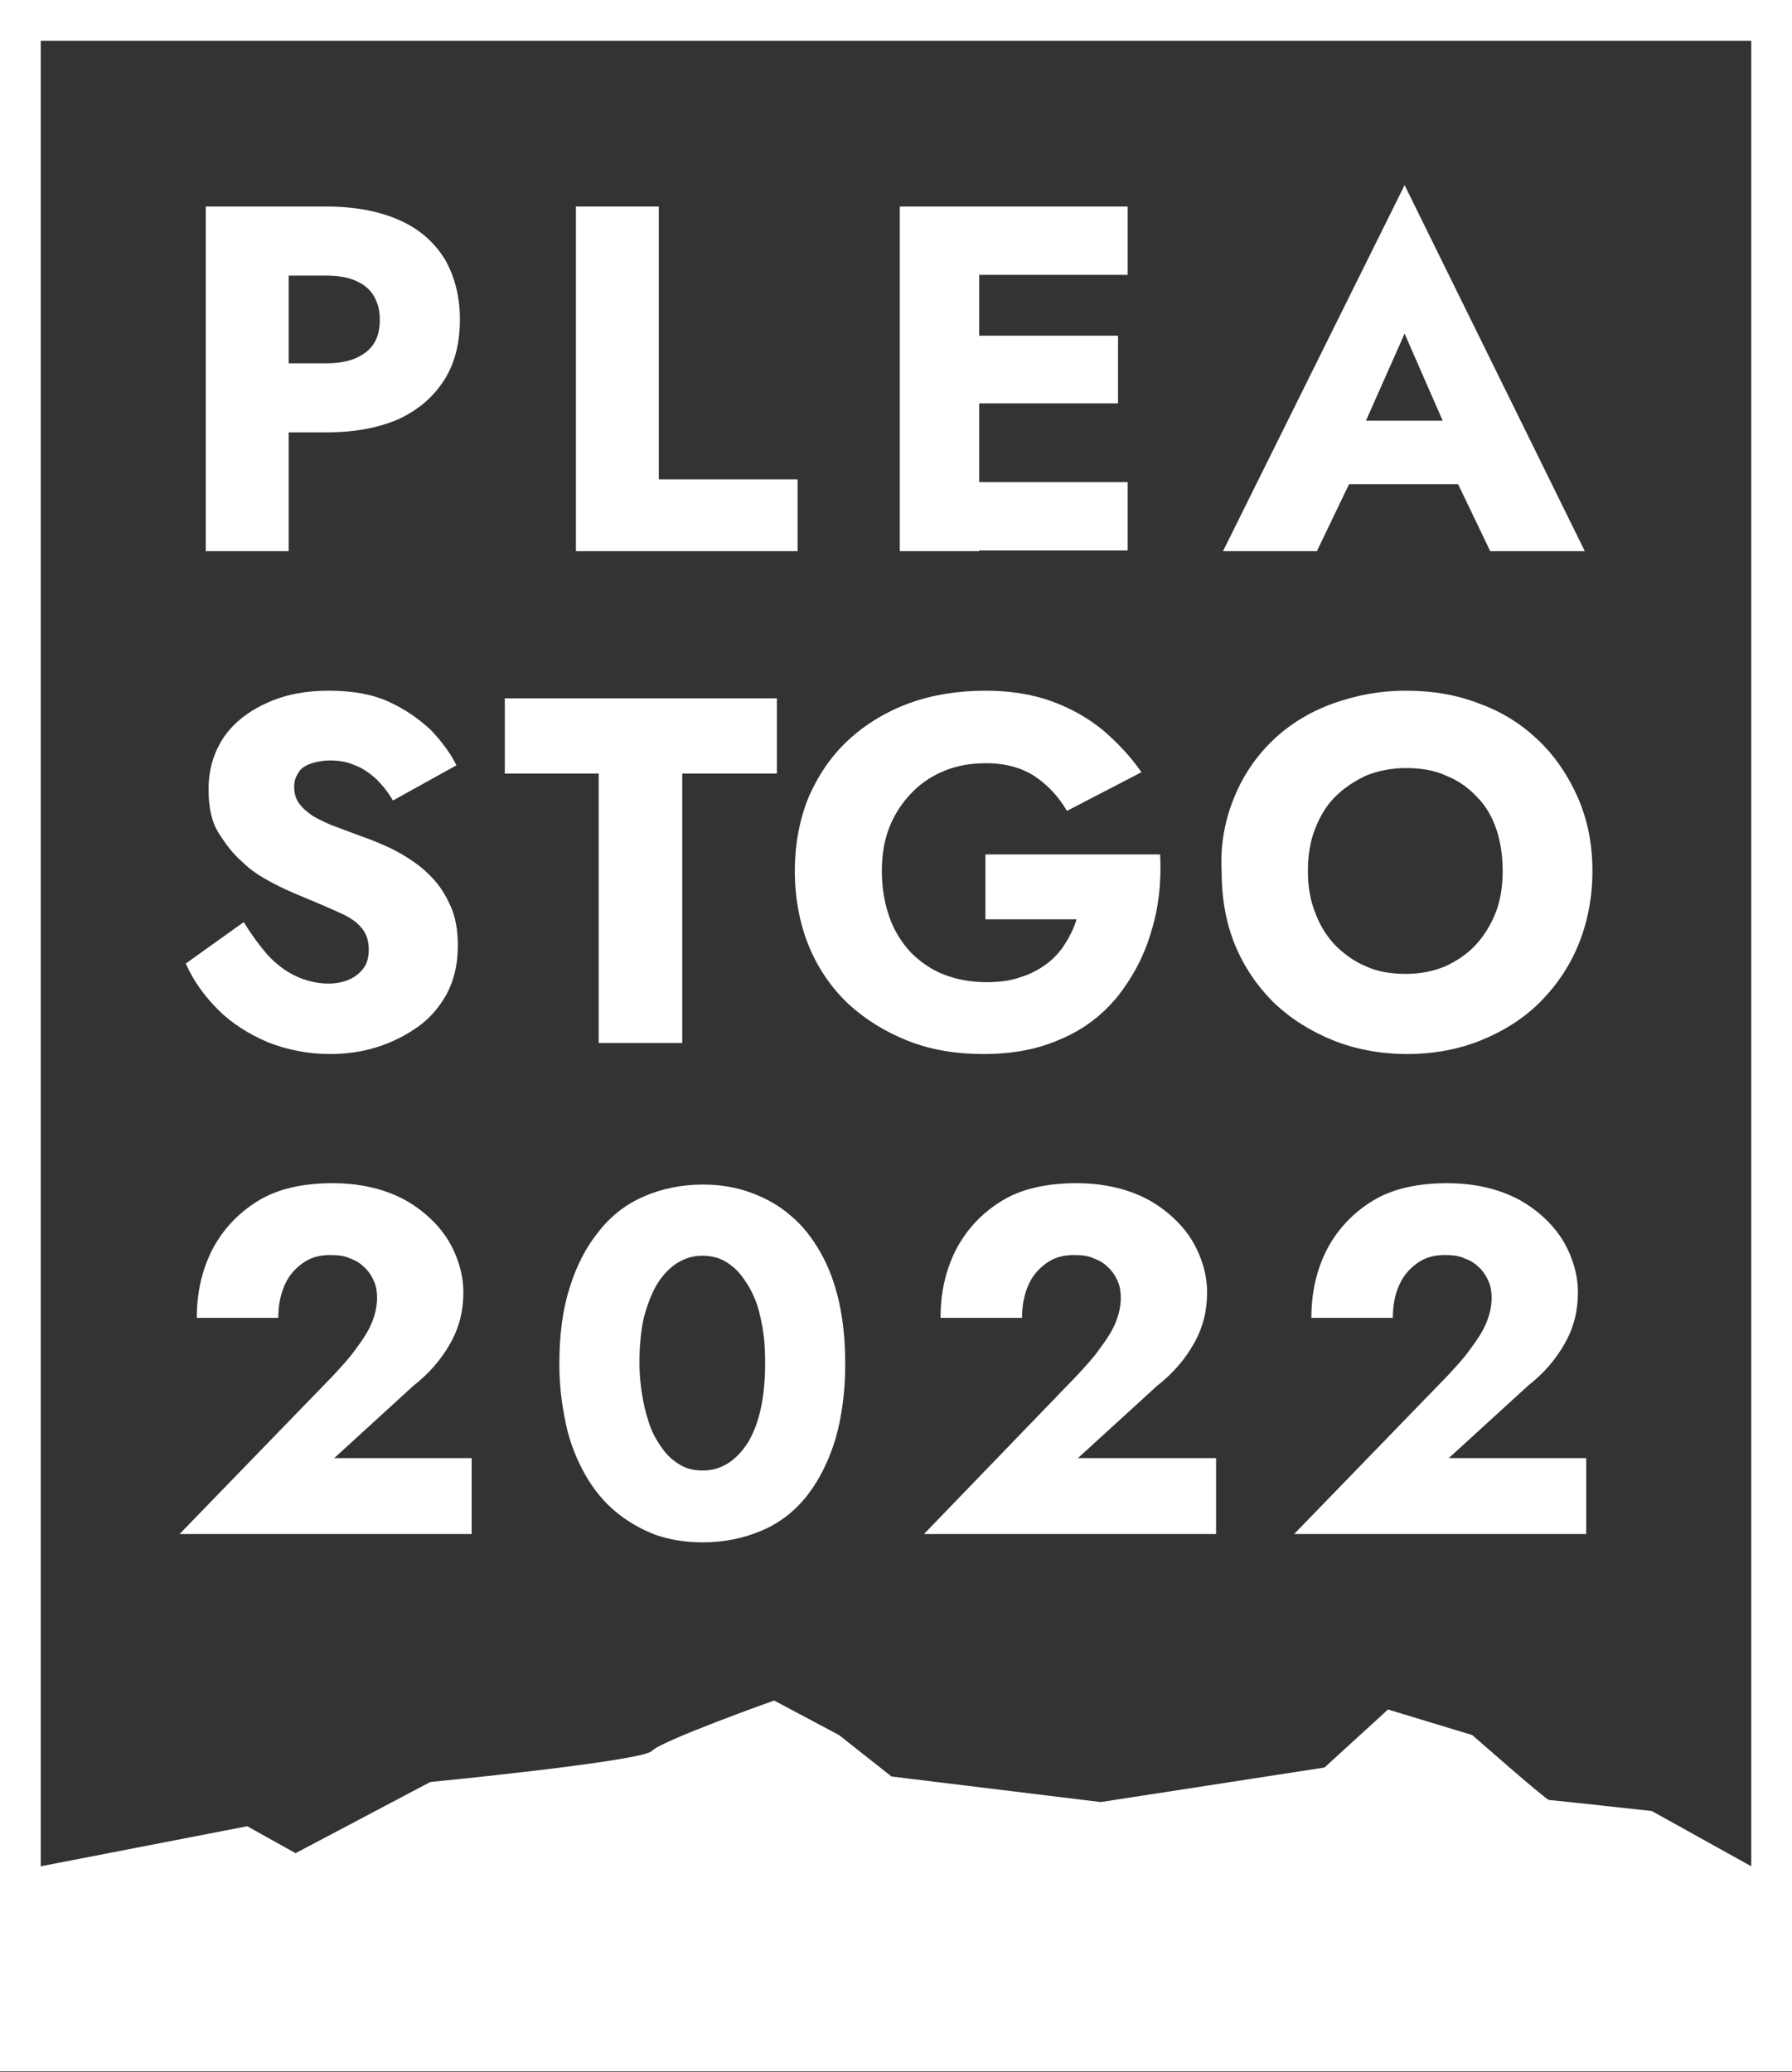
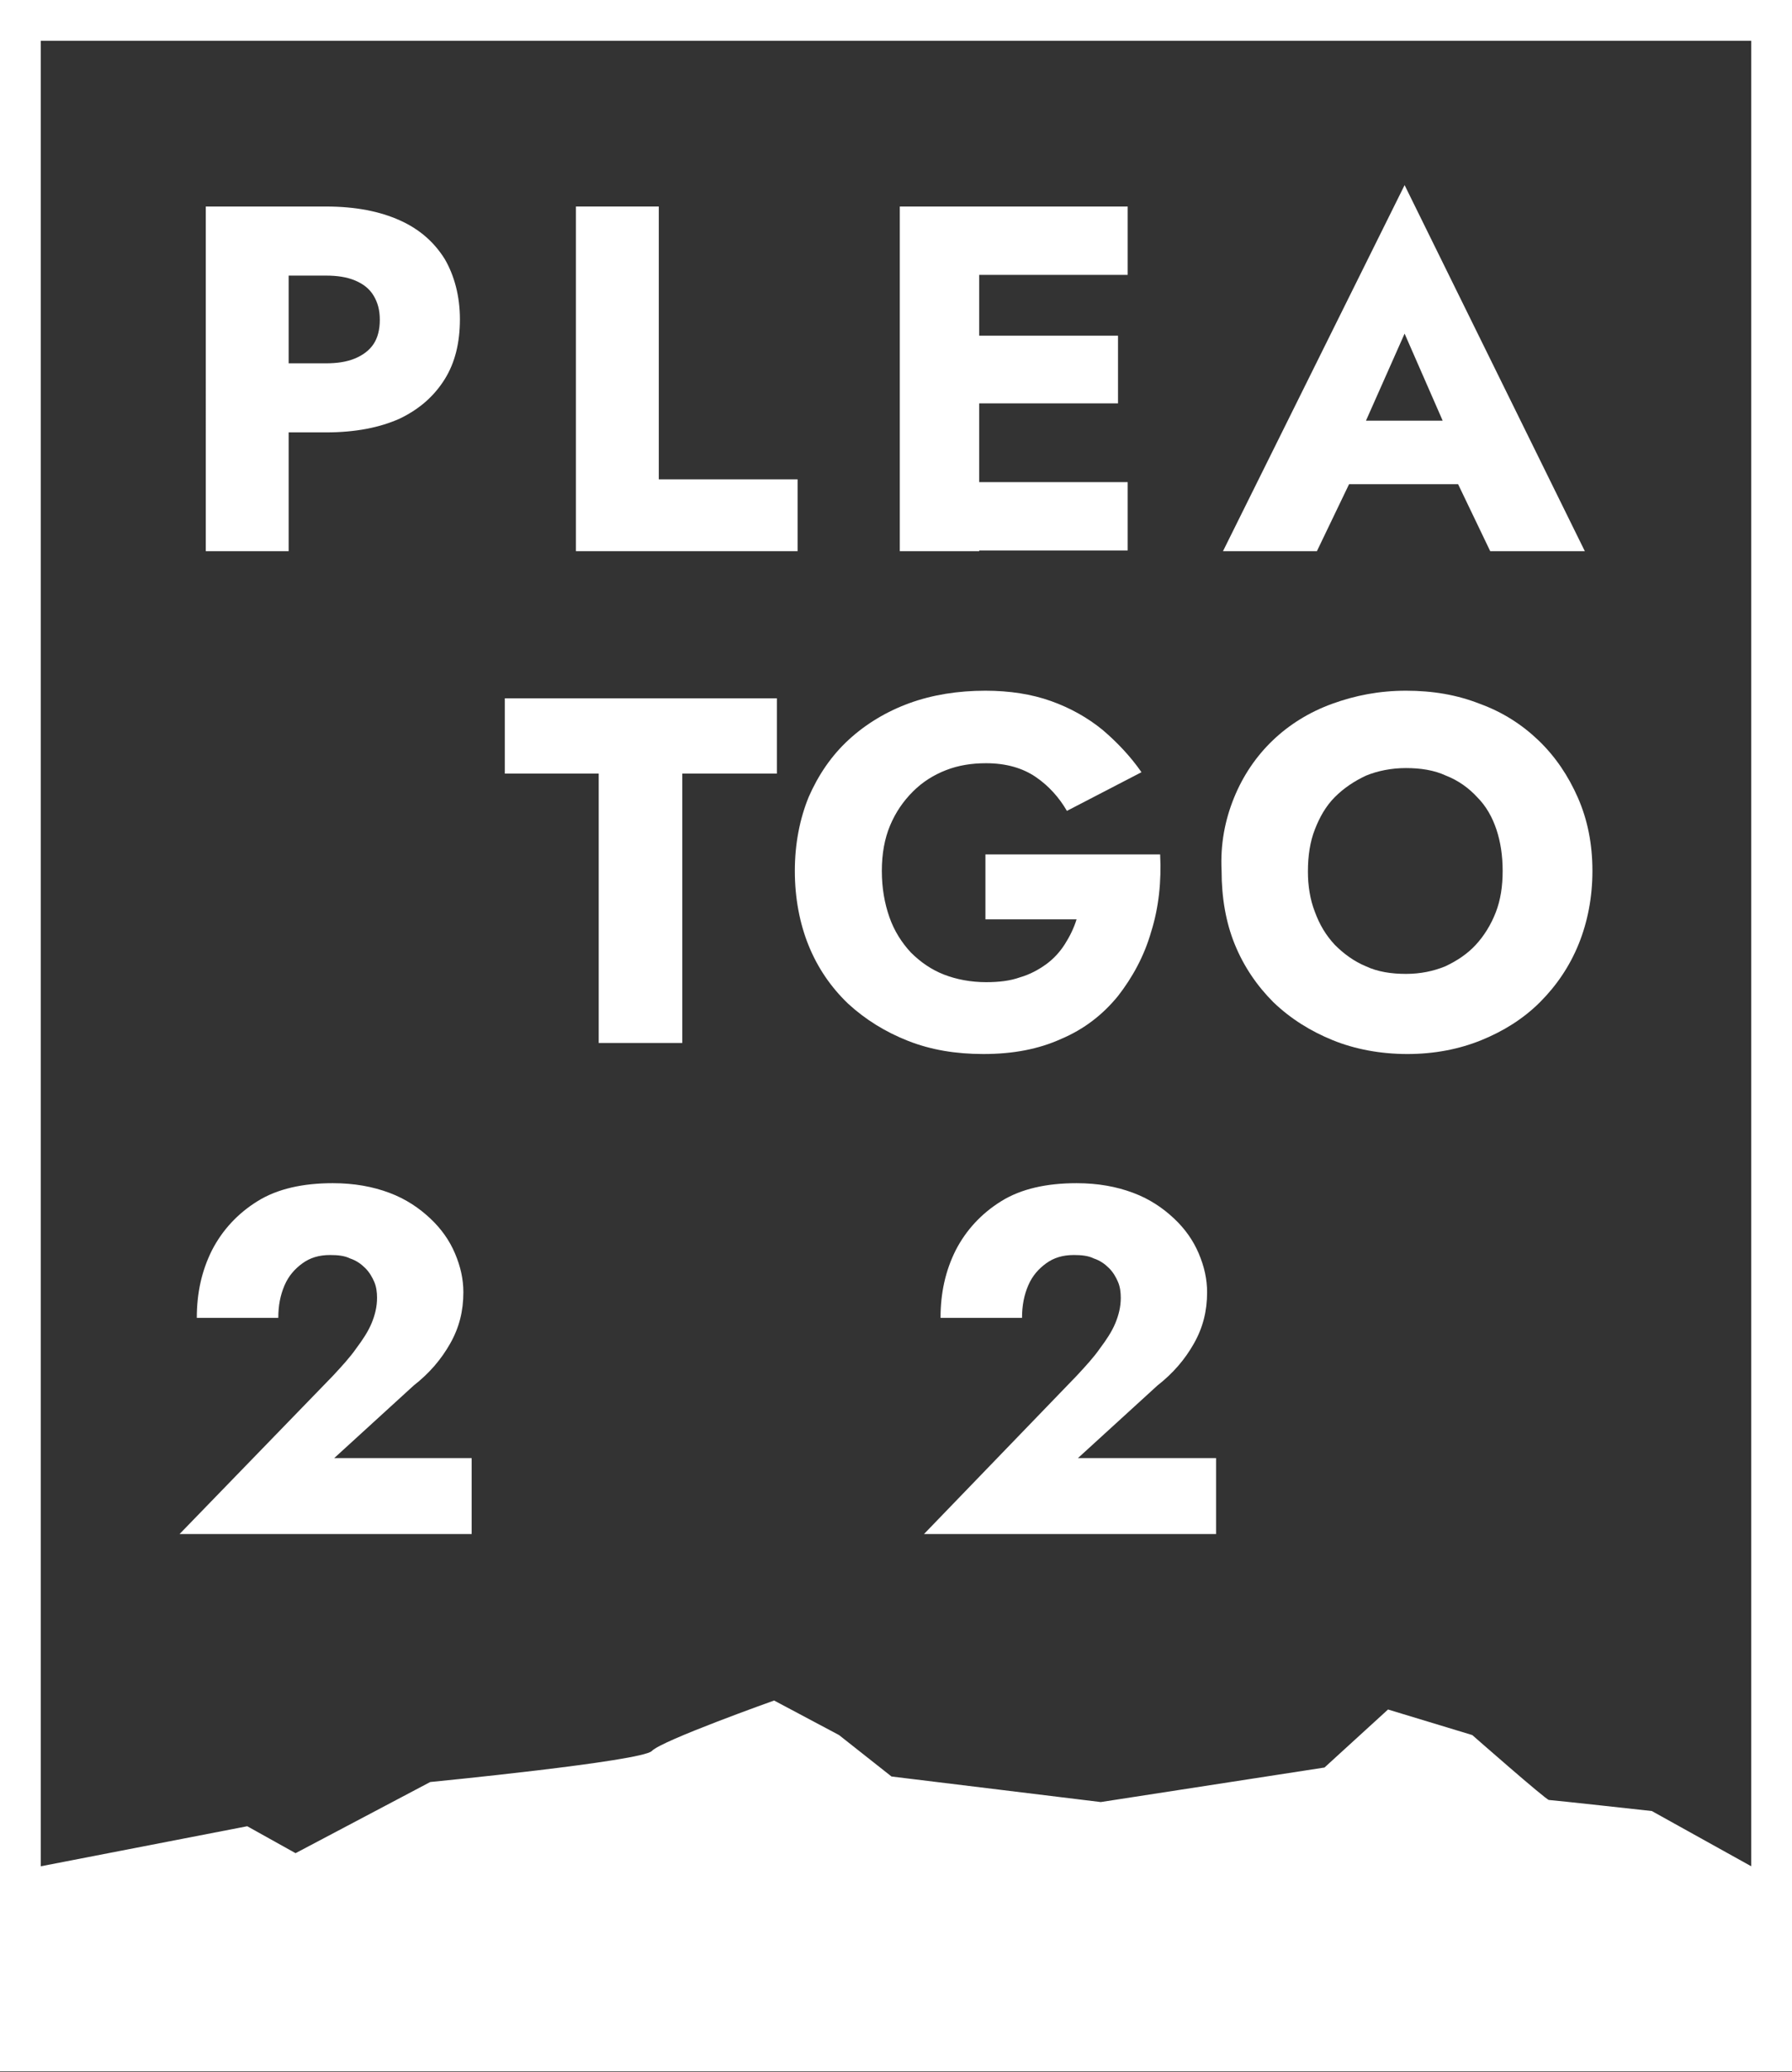
<svg xmlns="http://www.w3.org/2000/svg" id="Capa_1" x="0px" y="0px" viewBox="0 0 259.5 300" style="enable-background:new 0 0 259.5 300;" xml:space="preserve">
  <rect x="0" y="0" width="259.5" height="300" fill="#333333" stroke="none" />
  <style type="text/css">	.st0{fill:#FFFFFF;}</style>
  <g>
    <g>
      <path class="st0" d="M41.8,29.9v49.9h-12V29.9H41.8z M37.4,29.9h9.8c4.3,0,7.8,0.7,10.7,2c2.9,1.3,5,3.2,6.5,5.6   c1.4,2.4,2.2,5.4,2.2,8.7c0,3.4-0.7,6.3-2.2,8.7s-3.6,4.3-6.5,5.7c-2.9,1.3-6.4,2-10.7,2h-9.8v-10h9.8c1.6,0,3-0.2,4.2-0.7   s2.1-1.2,2.7-2.1c0.6-0.9,0.9-2.1,0.9-3.5s-0.3-2.5-0.9-3.5c-0.6-1-1.5-1.7-2.7-2.2s-2.6-0.7-4.2-0.7h-9.8V29.9z" />
      <path class="st0" d="M95.4,29.9v39.5h20.1v10.4H83.4V29.9H95.4z" />
      <path class="st0" d="M141.8,29.9v49.9h-11.5V29.9H141.8z M138.2,29.9h25.1v9.9h-25.1V29.9z M138.2,48.6h23.7v9.8h-23.7V48.6z    M138.2,69.8h25.1v9.9h-25.1V69.8z" />
      <path class="st0" d="M196.3,64.3l0.5,2.8l-6.1,12.7h-13.6l26.3-53l26.1,53h-13.7l-5.9-12.3l0.5-3.2l-7-16L196.3,64.3z M191,60.9   h24.7l0.9,9.2h-26.4L191,60.9z" />
-       <path class="st0" d="M38.7,138.2c1.2,1.3,2.6,2.4,4.1,3.1c1.5,0.7,3.1,1.1,4.7,1.1c1.2,0,2.2-0.2,3.1-0.6c0.9-0.4,1.6-1,2.1-1.7   s0.7-1.6,0.7-2.6c0-1.2-0.3-2.3-1-3.1c-0.6-0.8-1.7-1.6-3.1-2.2c-1.5-0.7-3.4-1.5-5.8-2.5c-1.2-0.5-2.6-1.1-4.1-1.9   c-1.5-0.8-3-1.7-4.3-3c-1.4-1.2-2.5-2.7-3.5-4.3s-1.4-3.8-1.4-6.2c0-3,0.8-5.5,2.3-7.7c1.5-2.1,3.6-3.7,6.3-4.9s5.6-1.7,8.8-1.7   c3.4,0,6.3,0.5,8.7,1.6s4.4,2.5,6.1,4.1c1.6,1.7,2.8,3.3,3.7,5.1l-9.2,5.1c-0.7-1.2-1.5-2.2-2.4-3.1c-1-0.9-2-1.6-3.1-2   c-1.1-0.5-2.3-0.7-3.5-0.7s-2.2,0.2-3,0.5s-1.4,0.7-1.7,1.3c-0.4,0.6-0.6,1.2-0.6,2c0,0.9,0.2,1.7,0.7,2.4   c0.5,0.7,1.2,1.3,2.1,1.9c0.9,0.5,2.1,1.1,3.5,1.6s2.9,1.1,4.6,1.7c1.8,0.7,3.4,1.4,4.9,2.3s2.9,1.9,4.1,3.2   c1.2,1.2,2.1,2.7,2.8,4.3s1,3.5,1,5.6c0,2.6-0.5,4.8-1.5,6.8c-1,1.9-2.4,3.6-4.2,4.9c-1.8,1.3-3.8,2.3-6,3s-4.5,1-6.8,1   c-3.2,0-6.2-0.6-9-1.7c-2.8-1.2-5.2-2.7-7.2-4.7s-3.6-4.2-4.7-6.7l8.4-6C36.4,135.3,37.5,136.8,38.7,138.2z" />
      <path class="st0" d="M73.1,101.1h39.4V112H98.8v39H86.7v-39H73.1V101.1z" />
      <path class="st0" d="M142.7,123.7H168c0.2,3.9-0.2,7.7-1.3,11.2c-1,3.5-2.7,6.6-4.8,9.3c-2.2,2.7-4.9,4.8-8.2,6.2   c-3.3,1.5-7,2.2-11.3,2.2c-4,0-7.6-0.6-10.9-1.9c-3.3-1.3-6.2-3.1-8.7-5.4c-2.5-2.4-4.4-5.2-5.7-8.4s-2-6.9-2-10.8   c0-3.9,0.7-7.5,2-10.7c1.4-3.2,3.3-6,5.8-8.3s5.5-4.1,8.8-5.3c3.3-1.2,7-1.8,11-1.8c3.5,0,6.7,0.5,9.5,1.5s5.3,2.4,7.5,4.2   c2.1,1.8,4,3.8,5.6,6.1l-10.8,5.6c-1.1-1.9-2.6-3.6-4.5-4.9s-4.3-2-7.2-2c-2.1,0-4,0.3-5.8,1s-3.4,1.7-4.8,3.1   c-1.4,1.4-2.5,3-3.3,4.9s-1.2,4.1-1.2,6.6s0.4,4.7,1.1,6.7c0.7,2,1.8,3.7,3.1,5.1c1.4,1.4,3,2.5,4.8,3.2s3.9,1.1,6.1,1.1   c1.9,0,3.5-0.2,4.9-0.7c1.4-0.4,2.7-1.1,3.8-1.9c1.1-0.8,2-1.8,2.7-2.9c0.7-1.1,1.3-2.3,1.7-3.6h-13.2L142.7,123.7L142.7,123.7z" />
      <path class="st0" d="M178.7,115.5c1.3-3.2,3.2-6,5.6-8.3s5.3-4.1,8.6-5.3c3.3-1.2,6.8-1.9,10.7-1.9s7.4,0.6,10.7,1.9   c3.3,1.2,6.1,3,8.5,5.3s4.3,5.1,5.7,8.3c1.4,3.2,2.1,6.7,2.1,10.6c0,3.8-0.7,7.4-2,10.6s-3.2,6-5.6,8.4c-2.4,2.4-5.3,4.2-8.5,5.5   s-6.8,2-10.7,2s-7.6-0.7-10.8-2s-6.1-3.1-8.6-5.5c-2.4-2.4-4.3-5.2-5.6-8.4s-1.9-6.8-1.9-10.6   C176.7,122.2,177.4,118.7,178.7,115.5z M190.4,132c0.7,1.9,1.6,3.4,2.9,4.8c1.3,1.3,2.8,2.4,4.5,3.1c1.7,0.8,3.7,1.1,5.8,1.1   s4-0.4,5.7-1.1c1.7-0.8,3.2-1.8,4.4-3.1s2.2-2.9,2.9-4.7s1-3.8,1-6s-0.3-4.2-0.9-6c-0.6-1.8-1.5-3.4-2.8-4.7   c-1.2-1.3-2.7-2.4-4.5-3.1c-1.7-0.8-3.7-1.1-5.8-1.1s-4.1,0.4-5.8,1.1c-1.7,0.8-3.2,1.8-4.5,3.1c-1.3,1.3-2.2,2.9-2.9,4.7   c-0.7,1.8-1,3.8-1,6.1C189.4,128.2,189.7,130.2,190.4,132z" />
      <path class="st0" d="M48.2,199.2c1.3-1.4,2.5-2.7,3.4-4c0.9-1.2,1.7-2.4,2.2-3.6c0.5-1.2,0.8-2.4,0.8-3.7c0-0.8-0.1-1.6-0.4-2.3   c-0.3-0.7-0.7-1.4-1.3-2s-1.3-1.1-2.2-1.4c-0.8-0.4-1.8-0.5-2.9-0.5c-1.6,0-2.9,0.4-4,1.2s-2,1.8-2.6,3.2s-0.9,2.9-0.9,4.7H28.5   c0-3.6,0.7-6.8,2.2-9.8c1.5-2.9,3.7-5.3,6.6-7.1c2.9-1.8,6.6-2.6,10.9-2.6c3.1,0,5.8,0.5,8.2,1.4s4.3,2.2,5.9,3.7   c1.6,1.5,2.8,3.2,3.6,5.1c0.8,1.9,1.2,3.7,1.2,5.6c0,2.7-0.6,5.1-1.9,7.4c-1.3,2.3-3,4.3-5.3,6.1l-11.5,10.5h19.9v11H26   L48.2,199.2z" />
-       <path class="st0" d="M82.5,186.4c1-3.2,2.4-5.9,4.2-8.1c1.8-2.3,4-4,6.6-5.1c2.5-1.1,5.4-1.7,8.5-1.7c2.5,0,4.9,0.4,7,1.2   c2.2,0.8,4.1,1.9,5.7,3.3c1.7,1.4,3.1,3.2,4.3,5.3c1.2,2.1,2.1,4.5,2.7,7.2s0.9,5.7,0.9,9c0,4-0.5,7.6-1.4,10.8   c-1,3.2-2.3,5.9-4.1,8.2c-1.8,2.3-4,4-6.6,5.1s-5.4,1.7-8.6,1.7c-2.5,0-4.8-0.4-6.8-1.1c-2.1-0.8-4-1.9-5.7-3.3   c-1.7-1.4-3.2-3.2-4.4-5.3c-1.2-2.1-2.2-4.5-2.8-7.2c-0.6-2.7-1-5.7-1-8.9C81,193.2,81.5,189.5,82.5,186.4z M93.1,202.6   c0.3,1.6,0.7,3,1.2,4.3c0.5,1.2,1.2,2.3,1.9,3.2c0.7,0.9,1.6,1.6,2.5,2.1s2,0.7,3.1,0.7c1.4,0,2.6-0.4,3.7-1.1   c1.1-0.7,2.1-1.8,2.9-3.1c0.8-1.4,1.4-3,1.8-4.9s0.6-4.1,0.6-6.4c0-1.9-0.1-3.7-0.4-5.3s-0.6-3-1.2-4.3c-0.5-1.2-1.2-2.3-1.9-3.2   c-0.7-0.9-1.6-1.6-2.5-2.1c-1-0.5-2-0.7-3.1-0.7c-1.4,0-2.6,0.4-3.7,1.1c-1.1,0.7-2.1,1.8-2.9,3.1c-0.8,1.4-1.4,3-1.9,4.9   c-0.4,1.9-0.6,4-0.6,6.4C92.6,199.2,92.8,201,93.1,202.6z" />
      <path class="st0" d="M155.9,199.2c1.3-1.4,2.5-2.7,3.4-4c0.9-1.2,1.7-2.4,2.2-3.6c0.5-1.2,0.8-2.4,0.8-3.7c0-0.8-0.1-1.6-0.4-2.3   c-0.3-0.7-0.7-1.4-1.3-2s-1.3-1.1-2.2-1.4c-0.8-0.4-1.8-0.5-2.9-0.5c-1.6,0-2.9,0.4-4,1.2s-2,1.8-2.6,3.2s-0.9,2.9-0.9,4.7h-11.8   c0-3.6,0.7-6.8,2.2-9.8c1.5-2.9,3.7-5.3,6.6-7.1c2.9-1.8,6.6-2.6,10.9-2.6c3.1,0,5.8,0.5,8.2,1.4s4.3,2.2,5.9,3.7   c1.6,1.5,2.8,3.2,3.6,5.1c0.8,1.9,1.2,3.7,1.2,5.6c0,2.7-0.6,5.1-1.9,7.4c-1.3,2.3-3,4.3-5.3,6.1l-11.5,10.5h20v11h-42.3   L155.9,199.2z" />
-       <path class="st0" d="M209.6,199.2c1.3-1.4,2.5-2.7,3.4-4c0.9-1.2,1.7-2.4,2.2-3.6c0.5-1.2,0.8-2.4,0.8-3.7c0-0.8-0.1-1.6-0.4-2.3   c-0.3-0.7-0.7-1.4-1.3-2s-1.3-1.1-2.2-1.4c-0.8-0.4-1.8-0.5-2.9-0.5c-1.6,0-2.9,0.4-4,1.2s-2,1.8-2.6,3.2   c-0.6,1.3-0.9,2.9-0.9,4.7h-11.8c0-3.6,0.7-6.8,2.2-9.8c1.5-2.9,3.7-5.3,6.6-7.1c2.9-1.8,6.6-2.6,10.9-2.6c3.1,0,5.8,0.5,8.2,1.4   s4.3,2.2,5.9,3.7c1.6,1.5,2.8,3.2,3.6,5.1c0.8,1.9,1.2,3.7,1.2,5.6c0,2.7-0.6,5.1-1.9,7.4c-1.3,2.3-3,4.3-5.3,6.1l-11.5,10.5h19.9   v11h-42.3L209.6,199.2z" />
    </g>
    <path class="st0" d="M253.6,0H5.9H0v5.9V294v5.9h5.9h247.7h5.9V294V5.9V0H253.6z M253.6,294.1L253.6,294.1v-23.9l-14.4-8  c0,0-14.5-1.6-14.9-1.6s-11.1-9.4-11.1-9.4l-12.2-3.7l-9.2,8.4l-32.4,5l-30.3-3.7l-7.6-6l-9.4-5c0,0-16.3,5.8-17.7,7.3  S62.3,258,62.3,258l-19.5,10.3l-7-3.9l-29.9,5.8V5.9h247.7L253.6,294.1L253.6,294.1z" />
  </g>
</svg>